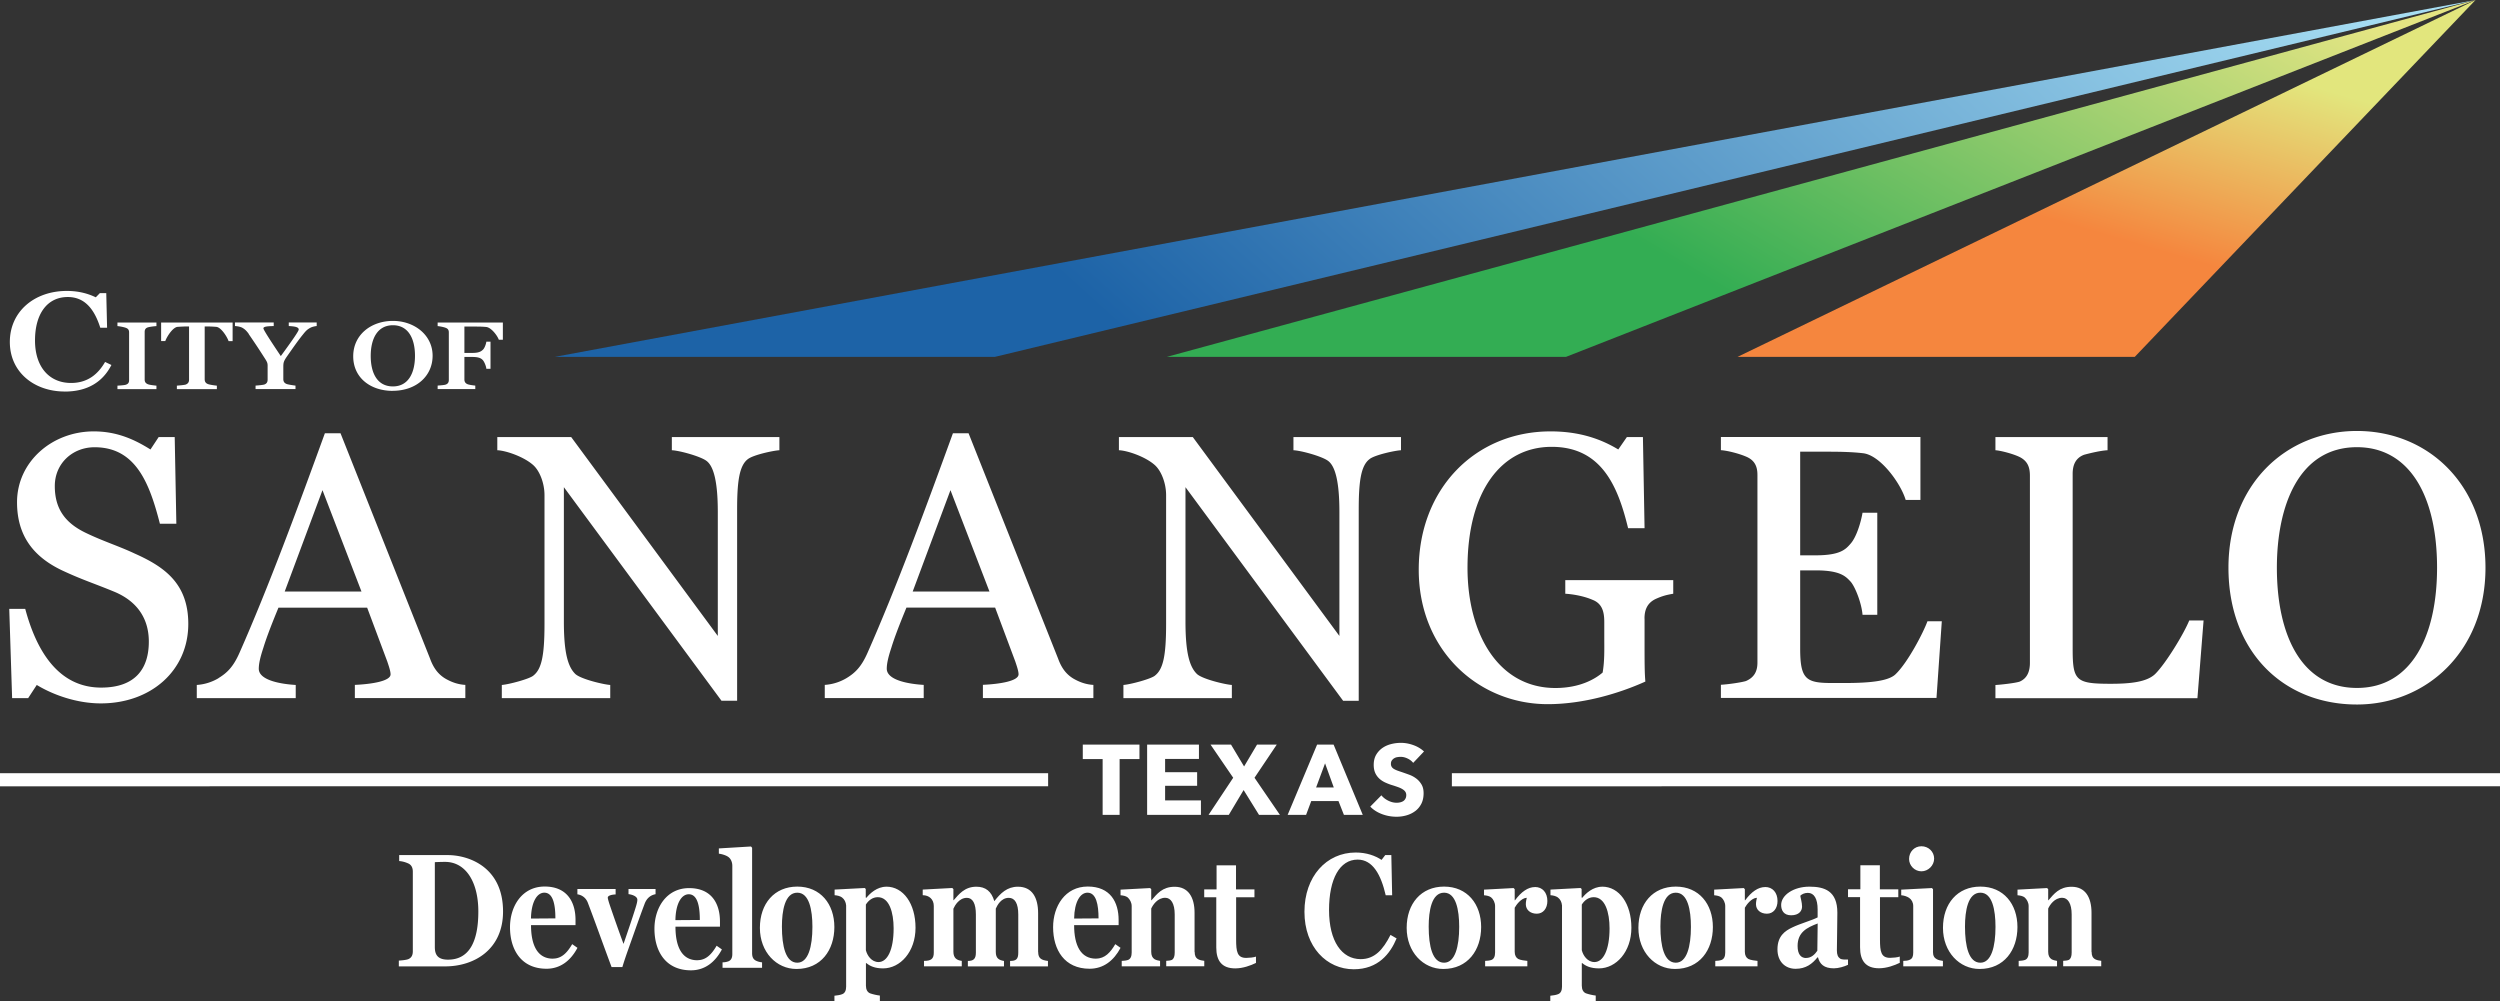
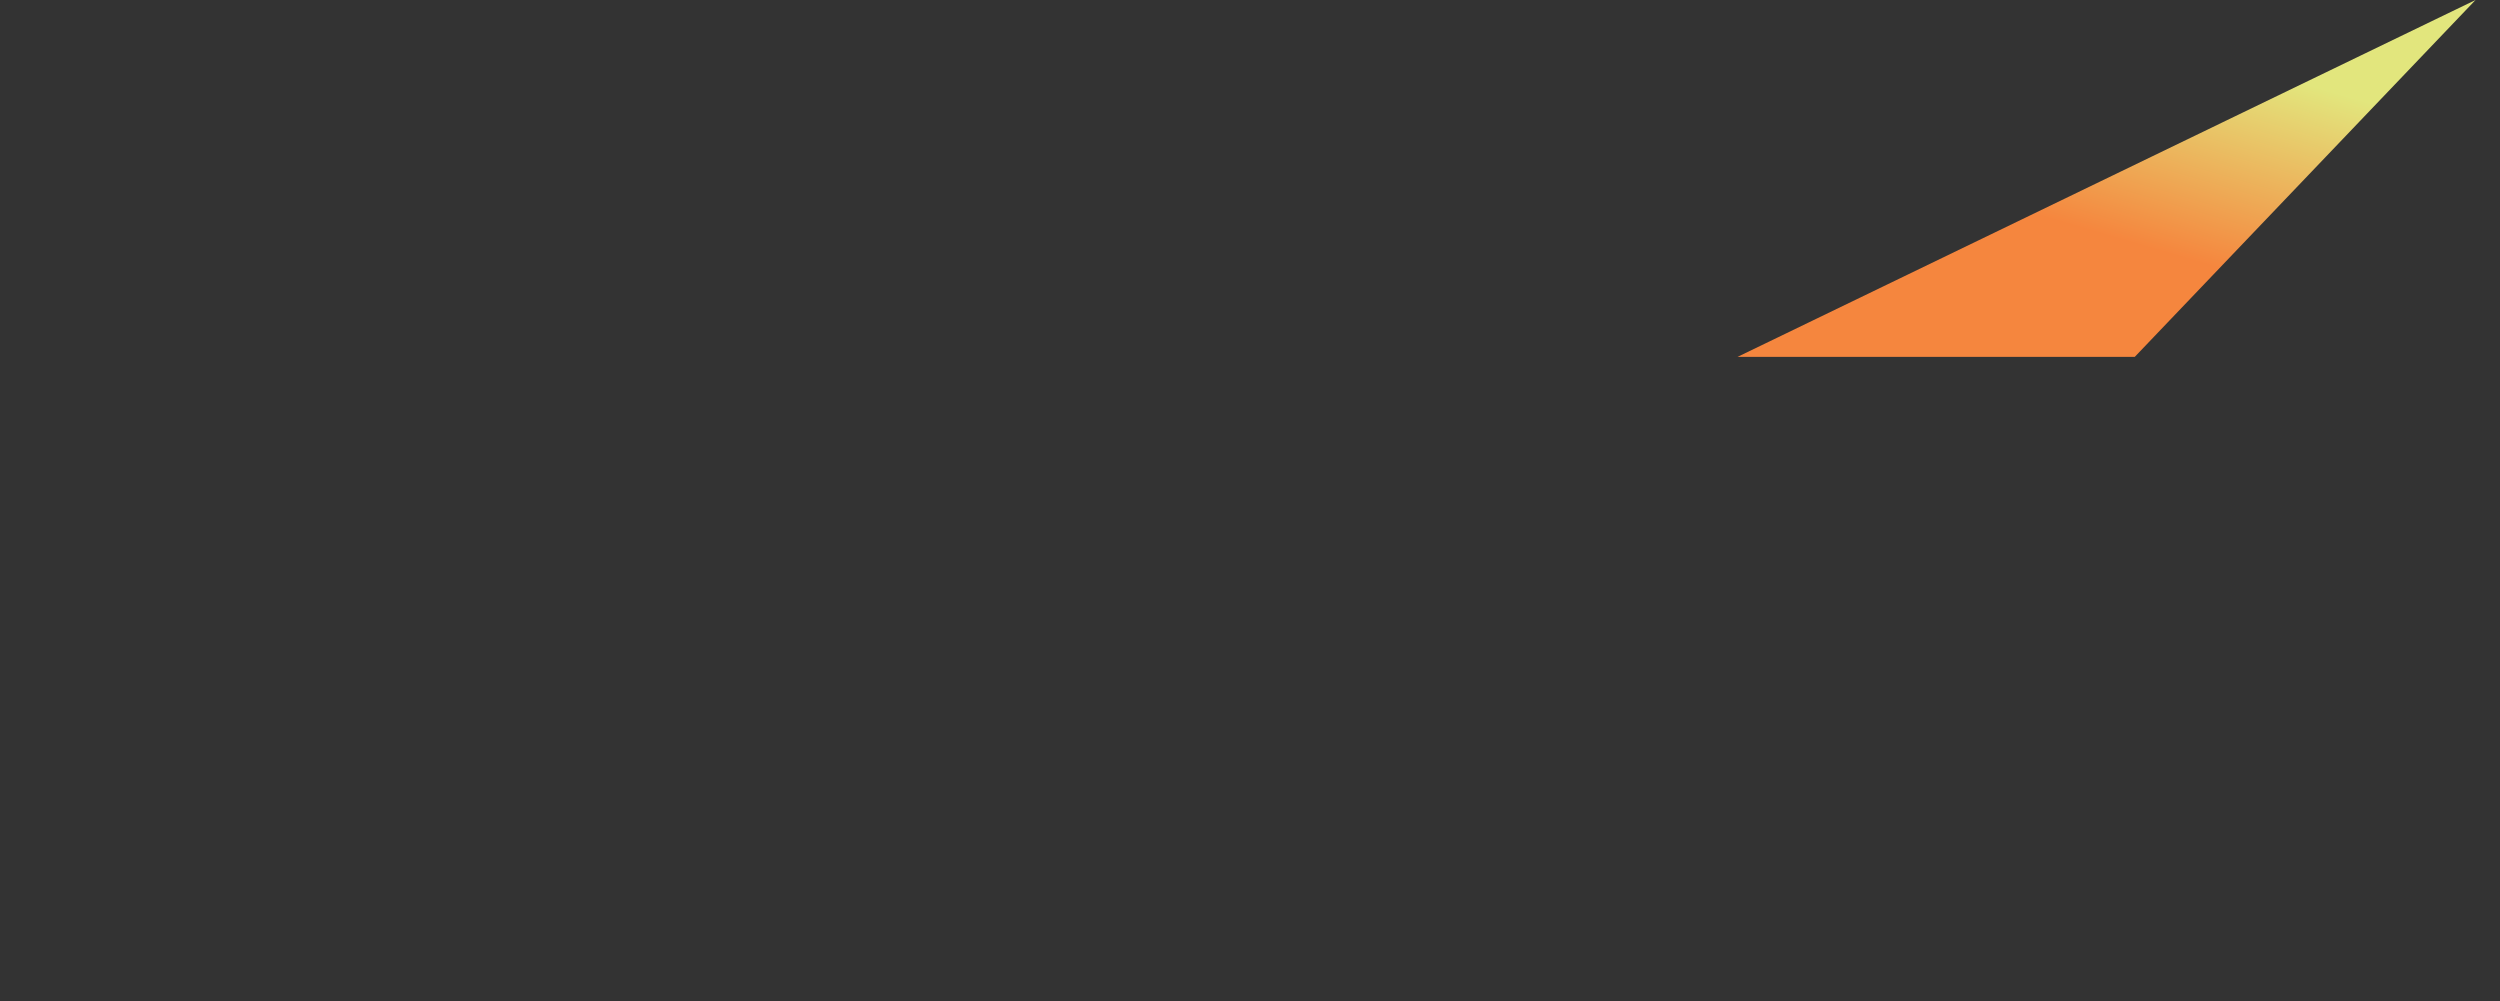
<svg xmlns="http://www.w3.org/2000/svg" viewBox="0 0 427 171">
  <rect x="0" y="0" width="427" height="171" fill="#333333" stroke="none" />
  <defs>
    <linearGradient id="95c13lypca" x1="-94.72" y1="-312.92" x2="-93.78" y2="-312.92" gradientTransform="scale(196.57 -196.57) rotate(48.19 -396.216 -49.526)" gradientUnits="userSpaceOnUse">
      <stop offset="0" stop-color="#1d63a7" />
      <stop offset="1" stop-color="#a7def3" />
    </linearGradient>
    <linearGradient id="kt1lkz2t8b" x1="-97.07" y1="-314.02" x2="-96.12" y2="-314.02" gradientTransform="scale(100.35 -100.35) rotate(59.2 -322.99 -69.224)" gradientUnits="userSpaceOnUse">
      <stop offset="0" stop-color="#33ad53" />
      <stop offset="1" stop-color="#e4e583" />
    </linearGradient>
    <linearGradient id="mdfll2xtic" x1="-105.94" y1="-316.18" x2="-105" y2="-316.18" gradientTransform="scale(36.5 -36.5) rotate(73.63 -258.584 -81.34)" gradientUnits="userSpaceOnUse">
      <stop offset="0" stop-color="#f5863e" />
      <stop offset="1" stop-color="#e2e67d" />
    </linearGradient>
  </defs>
-   <path style="fill:url(#95c13lypca)" d="M94.77 60.95h75.17L422.82 0 94.77 60.95z" />
-   <path style="fill:url(#kt1lkz2t8b)" d="M199.3 60.95h68.18L422.82 0 199.3 60.95z" />
  <path style="fill:url(#mdfll2xtic)" d="M296.78 60.95h67.84L422.82 0 296.78 60.95z" />
-   <path d="M11.03 66.88c3.97 0 6.54-1.68 8-4.54l-1.08-.52c-1.19 2.06-2.95 3.59-5.82 3.59-3.64 0-6.15-2.65-6.15-7.26s2.13-7.42 5.6-7.42c2.98 0 4.58 2.2 5.55 5.25h1.16l-.14-5.91h-1.1l-.69.71c-1.22-.59-2.84-1.09-4.94-1.09-5.55 0-9.74 3.52-9.74 8.72s4.22 8.46 9.36 8.46zM26.72 65.87c-.35-.03-1.19-.13-1.42-.23-.44-.16-.59-.44-.59-.8V56.7c0-.36.12-.67.59-.8.36-.1 1.07-.18 1.42-.2v-.61h-6.66v.61c.33.02 1.07.16 1.4.28.48.16.59.44.59.8v8.14c0 .38-.12.66-.59.8-.25.08-1.05.13-1.4.15v.59h6.66v-.59zM30.28 55.83c.46-.03 1.13-.07 1.53-.07h.48v9.09c0 .36-.13.67-.59.84-.27.08-1.15.15-1.49.18v.59h6.83v-.59c-.36-.03-1.24-.16-1.49-.26-.46-.16-.59-.47-.59-.84v-9.01h.5c.48 0 1.03.03 1.51.07.82.11 1.82 1.69 2.07 2.43h.69v-3.17H27.52v3.17h.71c.25-.72 1.24-2.31 2.07-2.43zM42.49 57.07c.86 1.25 1.59 2.33 2.57 3.87.52.8.65 1 .65 1.51v2.38c0 .38-.12.69-.57.85-.27.08-1.15.16-1.49.18v.59h6.82v-.59c-.34-.03-1.26-.18-1.47-.26-.46-.16-.61-.46-.61-.85v-1.89c0-.94.02-1.1.65-2.02 1.21-1.72 1.84-2.64 2.81-3.84.44-.54.67-.75 1.17-1.02.27-.15.75-.26 1.07-.29v-.61h-4.77v.61c.86.05 1.7.13 1.7.59 0 .28-1.02 1.75-3.06 4.54-2.03-3.03-2.97-4.51-2.97-4.74 0-.38 1.13-.36 1.76-.39v-.61h-6.62v.61c.34.02.86.1 1.19.26.44.23.78.53 1.19 1.12zM67.07 66.75c4.02 0 6.82-2.51 6.82-6s-3.08-5.94-6.78-5.94-6.78 2.35-6.78 6.04 2.97 5.91 6.74 5.91zm.04-11.2c2.66 0 3.77 2.33 3.77 5.22S69.77 66 67.11 66s-3.79-2.26-3.79-5.2 1.15-5.25 3.79-5.25zM81.47 55.78c.61 0 1.13.02 1.59.07.86.1 1.88 1.46 2.14 2.18h.69v-2.94H74.75v.61c.31.02 1 .15 1.34.28.46.16.57.44.57.8v8.12c0 .36-.13.66-.57.8-.23.08-1.01.13-1.34.16v.59h6.43v-.59c-.35-.03-1.05-.13-1.3-.23-.42-.16-.56-.46-.56-.82v-3.84h1.4c1.13 0 1.49.28 1.72.51.25.25.59 1.03.63 1.51h.71v-4.63h-.71c-.08.52-.34 1.18-.63 1.41-.23.21-.59.51-1.72.51h-1.4v-4.51h2.14zM4.81 119.24l1.47-2.25c2.74 1.67 6.8 3.15 10.94 3.15 8.56 0 14.94-5.6 14.94-13.58 0-6.95-4.14-9.78-9.19-12.03-2.74-1.29-5.47-2.12-8.49-3.6-3.37-1.67-5.12-4.05-5.12-7.91s3.02-6.63 6.8-6.63c7.08 0 9.4 6.24 11.15 13.06h2.81l-.28-14.8H27.1l-1.4 2.12c-2.67-1.67-5.68-3.09-9.68-3.09-7.15 0-13.11 5.21-13.11 12.1 0 5.86 2.95 9.39 7.71 11.65 3.44 1.61 5.4 2.19 8.98 3.67 3.79 1.61 5.82 4.5 5.82 8.49 0 4.7-2.38 7.85-8.14 7.85-7.36 0-11.08-6.37-12.97-13.45H1.58l.49 15.25H4.8zM37.33 115.83a8.35 8.35 0 0 1-3.72 1.16v2.25h16.9v-2.25c-2.24-.13-6.31-.71-6.31-2.77 0-.9.28-2.06.77-3.54.63-2.06 1.61-4.5 2.59-6.89h15.15l3.44 9.2c.21.64.56 1.61.56 2.19 0 1.16-3.23 1.67-6.1 1.8v2.25h18.87v-2.25c-1.12-.06-2.24-.39-3.44-1.09-1.26-.77-2.03-1.87-2.59-3.41L58.16 74h-2.67c-4.56 12.55-9.61 26.25-14.59 37.51-1.05 2.38-2.1 3.41-3.58 4.31zm17.75-32.11 6.66 17.31H48.63l6.45-17.31zM123.24 119.69h2.66V87.07c0-4.76.35-7.59 1.89-8.69.98-.71 4.28-1.42 5.33-1.48v-2.25h-18.37v2.25c1.33.06 4.84 1.03 5.89 1.8 1.26.9 1.96 3.6 1.96 8.75v21.17L97.56 74.65H84.94v2.25c1.54.06 4.63 1.16 6.17 2.57C92.23 80.5 93 82.62 93 84.55v22.01c0 5.4-.49 7.72-1.89 8.82-.63.58-4.28 1.54-5.4 1.61v2.25h18.52v-2.25c-1.05-.06-4.98-.97-5.96-1.87-1.26-1.22-1.96-3.6-1.96-8.94V83.21l26.93 36.49zM167.88 116.98v2.25h18.87v-2.25c-1.12-.06-2.24-.39-3.44-1.09-1.26-.77-2.03-1.87-2.59-3.41L165.43 74h-2.67c-4.56 12.55-9.61 26.25-14.59 37.51-1.05 2.38-2.1 3.41-3.58 4.31a8.35 8.35 0 0 1-3.72 1.16v2.25h16.9v-2.25c-2.24-.13-6.31-.71-6.31-2.77 0-.9.28-2.06.77-3.54.63-2.06 1.61-4.5 2.59-6.89h15.15l3.44 9.2c.21.64.56 1.61.56 2.19 0 1.16-3.23 1.67-6.1 1.8zm-11.99-15.95 6.45-17.31 6.66 17.31h-13.11zM233.96 78.38c.98-.71 4.28-1.42 5.33-1.48v-2.25h-18.37v2.25c1.33.06 4.84 1.03 5.89 1.8 1.26.9 1.96 3.6 1.96 8.75v21.17l-25.04-33.97h-12.62v2.25c1.54.06 4.63 1.16 6.17 2.57 1.12 1.03 1.89 3.15 1.89 5.08v22.01c0 5.4-.49 7.72-1.89 8.82-.63.58-4.28 1.54-5.4 1.61v2.25h18.52v-2.25c-1.05-.06-4.98-.97-5.96-1.87-1.26-1.22-1.96-3.6-1.96-8.94V83.21l26.93 36.49h2.66V87.08c0-4.76.35-7.59 1.89-8.69zM280.88 105.66c0-1.42.42-2.64 1.89-3.35 1.12-.51 1.89-.71 3.02-.9v-2.32h-18.44v2.32c1.26.07 3.16.39 4.63 1.03 1.68.64 2.03 2.06 2.03 3.8v2.45c0 2.19.07 4.18-.28 6.18-1.19 1.03-3.79 2.64-8.07 2.64-9.68 0-15.01-9.14-15.01-20.53 0-13.06 5.75-20.66 14.38-20.66s11.36 6.95 13.05 13.9h2.81l-.28-15.57h-2.74l-1.47 2.12c-2.88-1.74-6.52-3.09-11.57-3.09-12.83 0-22.51 9.78-22.51 23.62s10.24 22.97 22.02 22.97c6.17 0 12.27-1.87 16.69-3.86-.14-1.54-.14-3.28-.14-7.27v-3.47zM330.75 119.24l.91-13.13h-2.45c-.7 1.93-3.37 7.08-5.47 9.07-1.68 1.61-7.15 1.48-10.8 1.48-4.42 0-5.47-.58-5.47-5.86V97.42h2.66c4.21 0 5.12 1.03 5.96 1.93.84.97 1.89 3.8 2.03 5.66h2.52V87.57h-2.52c-.28 1.67-1.05 4.18-2.03 5.28-.84.97-1.75 2-5.96 2h-2.66v-17.7h4.84c2.24 0 4.21.06 5.89.26 2.95.32 6.45 5.15 7.29 7.98h2.52V74.64h-34.08v2.25c1.12.07 3.09.58 4.28 1.09 1.54.64 1.96 1.74 1.96 3.15v32.04c0 1.42-.49 2.51-1.96 3.15-.84.26-3.16.58-4.28.64v2.25h36.82zM375.32 119.24l1.05-13.26h-2.45c-.91 2.25-4 7.34-5.82 9.14-1.4 1.35-4.14 1.67-7.57 1.67-5.96 0-6.52-.51-6.52-5.92V80.95c0-1.42.42-2.7 1.96-3.28 1.19-.32 2.88-.71 4-.77v-2.25h-19.15v2.25c.98.07 3.09.64 4.14 1.16 1.4.71 1.75 1.8 1.75 3.22v31.92c0 1.42-.42 2.64-1.75 3.22-.77.26-3.16.52-4.14.58v2.25h34.51zM424.52 96.97c0-14.22-9.82-23.36-21.95-23.36s-21.95 9.14-21.95 23.36 9.26 23.36 21.95 23.36c11.78 0 21.95-9.01 21.95-23.36zm-35.63 0c0-10.55 3.72-20.59 13.68-20.59 8.91 0 13.68 8.24 13.68 20.59 0 11.52-4.28 20.53-13.68 20.53s-13.68-8.88-13.68-20.53zM188.33 139.18h2.9v-9.53h3.39v-2.47h-9.68v2.47h3.39v9.53zM199 134.21h5.47v-2.32H199v-2.27h5.78v-2.44h-8.85v12h9.19v-2.47H199v-2.5zM209.88 139.18l2.53-4.24 2.63 4.24h3.57l-4.34-6.34 3.8-5.66h-3.37l-2.21 3.73-2.23-3.73h-3.5l3.87 5.66-4.21 6.34h3.46zM224.96 127.18l-5.03 12h3.15l.88-2.36h4.65l.93 2.36h3.22l-4.98-12h-2.81zm-.17 7.32 1.53-4.12 1.49 4.12h-3.02zM241.74 138.52c.43-.33.77-.74 1.03-1.25.25-.5.38-1.1.38-1.79 0-.6-.12-1.1-.36-1.5-.24-.4-.54-.74-.9-1.01a4.63 4.63 0 0 0-1.2-.65c-.44-.16-.87-.31-1.27-.45-.28-.09-.54-.18-.76-.26-.23-.09-.42-.18-.59-.28-.16-.1-.29-.22-.37-.36a.9.9 0 0 1-.13-.51c0-.24.05-.43.16-.58.11-.15.24-.28.4-.37.16-.1.34-.16.53-.19.2-.03.39-.05.58-.05.37 0 .76.09 1.16.28.4.19.73.44.97.75l1.85-1.95c-.53-.49-1.15-.85-1.86-1.1-.71-.25-1.4-.37-2.08-.37-.57 0-1.13.07-1.68.21-.55.14-1.05.36-1.49.67-.44.31-.8.7-1.07 1.17s-.41 1.05-.41 1.71c0 .54.09 1 .26 1.38.17.38.41.7.7.97s.62.48.98.65c.37.17.74.32 1.13.44.4.12.75.24 1.06.35.31.11.57.23.78.36.21.13.37.27.48.43.11.16.17.35.17.58 0 .24-.05.44-.14.61-.09.17-.21.31-.36.41-.15.1-.33.17-.53.22-.2.05-.41.07-.63.07-.47 0-.95-.12-1.43-.36s-.87-.55-1.16-.91l-1.9 1.93c.53.55 1.2.98 2 1.28.8.3 1.63.45 2.49.45.59 0 1.16-.08 1.71-.24.55-.16 1.05-.4 1.48-.73zM76.49 146.05h-8.31v1.02c.44.03.96.14 1.56.41.58.27.77.8.77 1.4v13.6c0 .6-.19 1.1-.77 1.34-.33.14-1.12.22-1.62.25v.99h7.9c4.99 0 9.9-2.88 9.9-9.38 0-7.62-5.9-9.63-9.44-9.63zm.03 17.86c-1.73 0-2.25-.82-2.25-2.14v-14.51c.44-.03 1.29-.05 1.75-.05 3.51 0 5.68 3.4 5.68 8.47s-1.51 8.23-5.18 8.23zM94.43 163.74c-2.58 0-3.73-2.22-3.73-5.73h7.6v-.88c0-3.02-1.4-5.71-5.27-5.71s-5.92 3.37-5.92 6.94c0 3.89 1.95 7.1 6.23 7.1 2.39 0 4.14-1.4 5.29-3.57l-.9-.63c-.82 1.4-1.76 2.47-3.29 2.47zm-1.46-11.27c1.51 0 1.89 2.08 1.89 4.39l-4.17.03c.05-2.91 1.07-4.42 2.28-4.42zM111.98 151.84h-4.63v.88c.49.05 1.51.33 1.51.96 0 .36-.14.82-.28 1.29-.6 1.95-1.56 4.72-2.08 6.25-.8-2.14-2.03-5.68-2.44-6.91-.16-.52-.25-.85-.25-.99 0-.36.66-.52 1.34-.55v-.93h-6.53v.91c.77.11 1.45.58 1.78 1.43 1.4 3.68 2.33 6.36 4.06 11h1.84c.33-1.1.69-2.14 1.01-3.04.99-2.77 1.81-5.16 2.77-7.71.38-1.07 1.1-1.56 1.89-1.7v-.88zM119.1 164.01c-2.58 0-3.73-2.22-3.73-5.73h7.6v-.88c0-3.02-1.4-5.71-5.27-5.71s-5.92 3.37-5.92 6.94c0 3.89 1.95 7.1 6.23 7.1 2.39 0 4.14-1.4 5.29-3.57l-.9-.63c-.82 1.4-1.76 2.47-3.29 2.47zm-1.46-11.27c1.51 0 1.89 2.08 1.89 4.39l-4.17.03c.05-2.91 1.07-4.42 2.28-4.42zM128.46 162.79V144.8l-.19-.22-5.49.33v.9c.52.05 1.26.3 1.56.52.47.3.74.9.74 1.56v15.06c0 .63-.19 1.07-.71 1.26-.36.11-.49.14-.96.16v.93h6.75v-.93c-.38-.05-.69-.11-1.07-.3-.47-.25-.63-.66-.63-1.29z" style="fill:#fff" />
-   <path d="M136.18 151.43c-3.92 0-6.39 2.91-6.39 7.05s2.83 7.02 6.25 7.02c4.2 0 6.47-3.24 6.47-7.16s-2.36-6.91-6.34-6.91zm0 13c-1.98 0-2.63-2.8-2.63-6.17 0-2.66.49-5.79 2.63-5.79 2.03 0 2.58 2.93 2.58 5.84 0 3.37-.71 6.12-2.58 6.12zM151.38 151.45c-1.59 0-2.8 1.15-3.4 1.89l-.11-.03v-1.48l-.19-.16-5.13.27v.96c.47.03.96.16 1.26.38.44.33.66.82.71 1.37v13.88c0 .6-.19 1.12-.71 1.29-.36.14-.8.19-1.29.25v.93h7.76v-.96c-.49-.05-1.23-.22-1.67-.38-.47-.19-.71-.66-.71-1.32v-3.84h.08c.58.49 1.43.9 2.85.9 2.93 0 5.54-2.83 5.54-6.94s-2.08-7.02-4.99-7.02zm-1.32 12.87c-1.21 0-1.95-1.13-2.17-2.03v-7.79c.44-.71 1.15-1.26 2.03-1.26 1.97 0 2.71 2.61 2.71 5.32 0 3.76-1.1 5.76-2.58 5.76zM177.31 162.59v-6.61c0-2.66-1.01-4.53-3.45-4.53-1.84 0-2.96 1.1-4.03 2.47-.49-1.67-1.48-2.47-3.07-2.47-2.03 0-3.02 1.34-3.87 2.3h-.05v-1.89l-.19-.19-5.05.27v.96c1.1 0 1.89.71 1.89 1.84v7.98c0 1.07-.49 1.4-1.67 1.4v.93h6.45v-.93c-.8-.11-1.43-.44-1.43-1.56v-7.35c.25-.57.99-1.86 2.3-1.86.99 0 1.54.96 1.54 2.85v6.53c0 1.07-.44 1.4-1.37 1.4v.93h6.17v-.93c-.85-.14-1.4-.44-1.4-1.54v-7.4c.25-.55.9-1.84 2.22-1.84 1.04 0 1.62.96 1.62 2.85v6.53c0 1.1-.38 1.4-1.4 1.4v.93h6.47v-.93c-1.1-.14-1.67-.41-1.67-1.54zM187.19 163.74c-2.58 0-3.73-2.22-3.73-5.73h7.6v-.88c0-3.02-1.4-5.71-5.27-5.71s-5.92 3.37-5.92 6.94c0 3.89 1.95 7.1 6.23 7.1 2.39 0 4.14-1.4 5.29-3.57l-.9-.63c-.82 1.4-1.76 2.47-3.29 2.47zm-1.45-11.27c1.51 0 1.89 2.08 1.89 4.39l-4.17.03c.05-2.91 1.07-4.42 2.28-4.42zM204.03 162.59v-6.69c0-2.69-1.1-4.44-3.4-4.44-2.11 0-3.02 1.23-3.95 2.3h-.05v-1.89l-.19-.19-5.05.27v.96c.44.03.93.14 1.21.36.38.33.69.9.69 1.48v7.95c0 .63-.19 1.1-.63 1.26-.33.11-.66.14-1.07.16v.93h6.55v-.93c-.33-.05-.69-.14-.96-.3-.36-.25-.55-.63-.55-1.26v-7.38c.27-.6 1.07-1.84 2.39-1.84.96 0 1.62.96 1.62 2.85v6.5c0 .63-.14 1.07-.49 1.26-.25.11-.6.14-.96.16v.93h6.5v-.93c-.44-.05-.71-.11-1.04-.27-.44-.25-.6-.63-.6-1.26zM214.51 163.39c-.33.14-1.21.22-1.65.22-1.54 0-1.73-1.04-1.73-3.15v-7.21h3.13v-1.34h-3.15v-4.11h-3.32v4.11h-2.11v1.34h2.06v8.58c0 2.28.96 3.57 3.24 3.57 1.32 0 2.63-.49 3.54-.93v-1.07zM232.4 163.82c-3.21 0-5.4-3.04-5.4-8.39s1.84-8.61 4.88-8.61c2.58 0 3.98 2.55 4.8 6.09h1.1l-.14-6.86h-1.04l-.63.82c-1.07-.71-2.55-1.26-4.42-1.26-4.99 0-8.75 4.09-8.75 10.12s3.81 9.82 8.42 9.82c4.17 0 6.23-2.66 7.32-5.27l-1.04-.6c-1.29 2.55-2.72 4.14-5.1 4.14zM246.65 151.43c-3.92 0-6.39 2.91-6.39 7.05s2.83 7.02 6.25 7.02c4.2 0 6.47-3.24 6.47-7.16s-2.36-6.91-6.34-6.91zm0 13c-1.98 0-2.63-2.8-2.63-6.17 0-2.66.49-5.79 2.63-5.79 2.03 0 2.58 2.93 2.58 5.84 0 3.37-.71 6.12-2.58 6.12zM262.17 151.51c-1.18 0-2.33.8-3.4 2.25h-.06v-1.89l-.19-.19-5.05.27v.96c.44.03.93.14 1.21.36.38.3.68.91.68 1.48v7.95c0 .63-.19 1.1-.63 1.26-.33.11-.66.14-1.07.16v.93h7.21v-.93c-.38-.03-1.21-.14-1.56-.33-.38-.22-.6-.63-.6-1.23v-7.52c.27-.49 1.1-1.65 2.06-1.7-.05.27-.16.63-.16 1.1 0 .96.77 1.62 1.87 1.62s1.81-.91 1.81-2.17c0-1.45-.85-2.39-2.11-2.39zM273.65 151.45c-1.59 0-2.8 1.15-3.4 1.89l-.11-.03v-1.48l-.19-.16-5.13.27v.96c.47.03.96.16 1.26.38.44.33.66.82.71 1.37v13.88c0 .6-.19 1.12-.71 1.29-.36.14-.8.19-1.29.25v.93h7.76v-.96c-.49-.05-1.23-.22-1.67-.38-.47-.19-.71-.66-.71-1.32v-3.84h.08c.58.49 1.43.9 2.85.9 2.93 0 5.54-2.83 5.54-6.94s-2.08-7.02-4.99-7.02zm-1.31 12.87c-1.21 0-1.95-1.13-2.17-2.03v-7.79c.44-.71 1.15-1.26 2.03-1.26 1.97 0 2.71 2.61 2.71 5.32 0 3.76-1.1 5.76-2.58 5.76zM286.23 151.43c-3.92 0-6.39 2.91-6.39 7.05s2.83 7.02 6.25 7.02c4.2 0 6.47-3.24 6.47-7.16s-2.36-6.91-6.34-6.91zm0 13c-1.98 0-2.63-2.8-2.63-6.17 0-2.66.49-5.79 2.63-5.79 2.03 0 2.58 2.93 2.58 5.84 0 3.37-.71 6.12-2.58 6.12zM301.48 151.51c-1.18 0-2.33.8-3.4 2.25h-.06v-1.89l-.19-.19-5.05.27v.96c.44.03.93.14 1.21.36.38.3.68.91.68 1.48v7.95c0 .63-.19 1.1-.63 1.26-.33.11-.66.14-1.07.16v.93h7.21v-.93c-.38-.03-1.21-.14-1.56-.33-.38-.22-.6-.63-.6-1.23v-7.52c.27-.49 1.1-1.65 2.06-1.7-.05.27-.16.63-.16 1.1 0 .96.77 1.62 1.87 1.62s1.81-.91 1.81-2.17c0-1.45-.85-2.39-2.11-2.39zM310.51 163.5c.3 1.18 1.04 1.89 2.72 1.89.79 0 1.78-.3 2.41-.6v-.9c-.44 0-1.04.03-1.32-.14-.41-.28-.58-.69-.58-1.43 0-1.65.08-4.11.08-6.44 0-3.73-2.22-4.44-4.77-4.44-2.69 0-4.83 1.43-4.83 3.13 0 .88.41 1.76 1.7 1.76 1.37 0 1.87-.77 1.87-1.48s-.25-1.45-.3-1.86c.25-.25.71-.49 1.29-.49 1.07 0 1.67 1.01 1.67 2.82v1.37c-.99.52-2.94 1.04-4.36 1.73-1.21.58-2.5 1.45-2.5 3.73 0 2.11 1.34 3.32 3.1 3.32s2.85-.85 3.73-1.95h.08zm-2.03.13c-.85 0-1.45-.6-1.45-2.06 0-2.33 1.56-3.13 3.43-3.84l-.06 4.66c-.41.6-1.01 1.23-1.92 1.23zM317.75 147.78v4.11h-2.11v1.34h2.06v8.58c0 2.28.96 3.57 3.24 3.57 1.32 0 2.63-.49 3.54-.93v-1.07c-.33.14-1.21.22-1.65.22-1.54 0-1.73-1.04-1.73-3.15v-7.21h3.13v-1.34h-3.15v-4.11h-3.32zM330.16 162.54v-10.67l-.19-.19-5.24.27v.96c.49.03 1.01.22 1.34.44.44.3.71.8.71 1.4v7.95c0 .63-.14 1.04-.6 1.23-.38.17-.66.17-1.1.19v.93h6.77v-.93c-.41-.06-.69-.11-1.02-.27-.47-.25-.68-.6-.68-1.32zM326.07 146.71c0 1.15.96 2.11 2.11 2.11s2.17-.99 2.17-2.17-.96-2.11-2.17-2.11-2.11.96-2.11 2.17zM338.25 151.43c-3.92 0-6.39 2.91-6.39 7.05s2.83 7.02 6.25 7.02c4.2 0 6.47-3.24 6.47-7.16s-2.36-6.91-6.34-6.91zm0 13c-1.98 0-2.63-2.8-2.63-6.17 0-2.66.49-5.79 2.63-5.79 2.03 0 2.58 2.93 2.58 5.84 0 3.37-.71 6.12-2.58 6.12zM357.23 162.59v-6.69c0-2.69-1.1-4.44-3.4-4.44-2.11 0-3.02 1.23-3.95 2.3h-.05v-1.89l-.19-.19-5.05.27v.96c.44.03.93.14 1.21.36.38.33.69.9.69 1.48v7.95c0 .63-.19 1.1-.63 1.26-.33.11-.66.14-1.07.16v.93h6.55v-.93c-.33-.05-.69-.14-.96-.3-.36-.25-.55-.63-.55-1.26v-7.38c.27-.6 1.07-1.84 2.39-1.84.96 0 1.62.96 1.62 2.85v6.5c0 .63-.14 1.07-.49 1.26-.25.11-.6.14-.96.16v.93h6.5v-.93c-.44-.05-.71-.11-1.04-.27-.44-.25-.6-.63-.6-1.26zM0 132.06h179.02v2.24H0zM247.98 132.06H427v2.24H247.98z" style="fill:#fff" />
</svg>